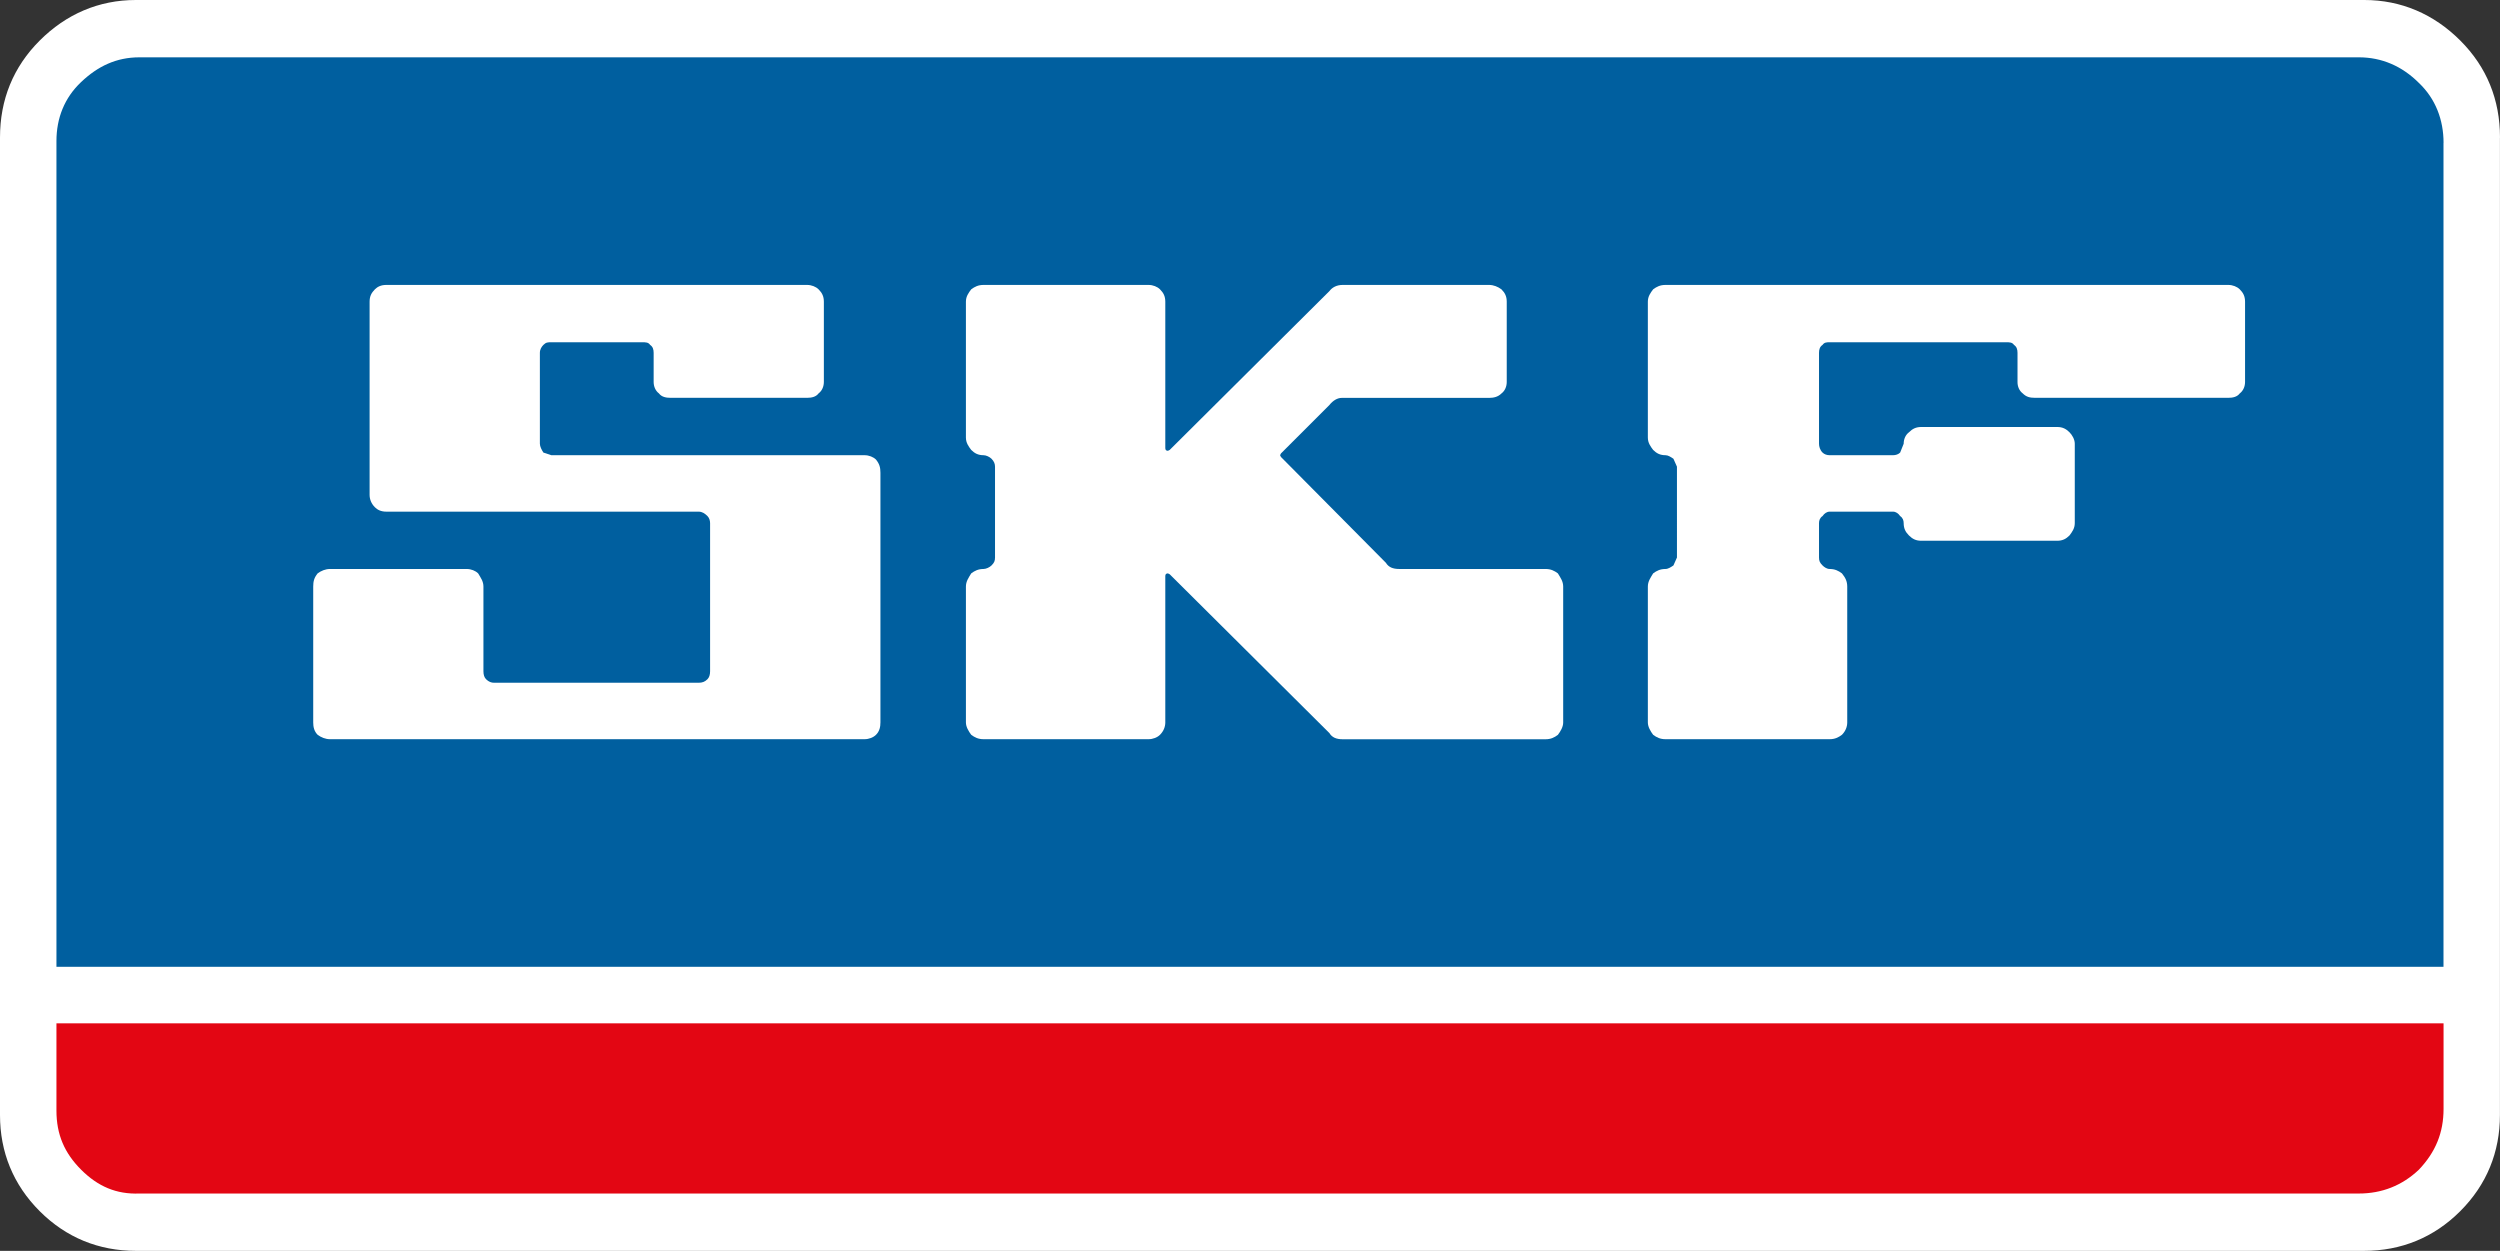
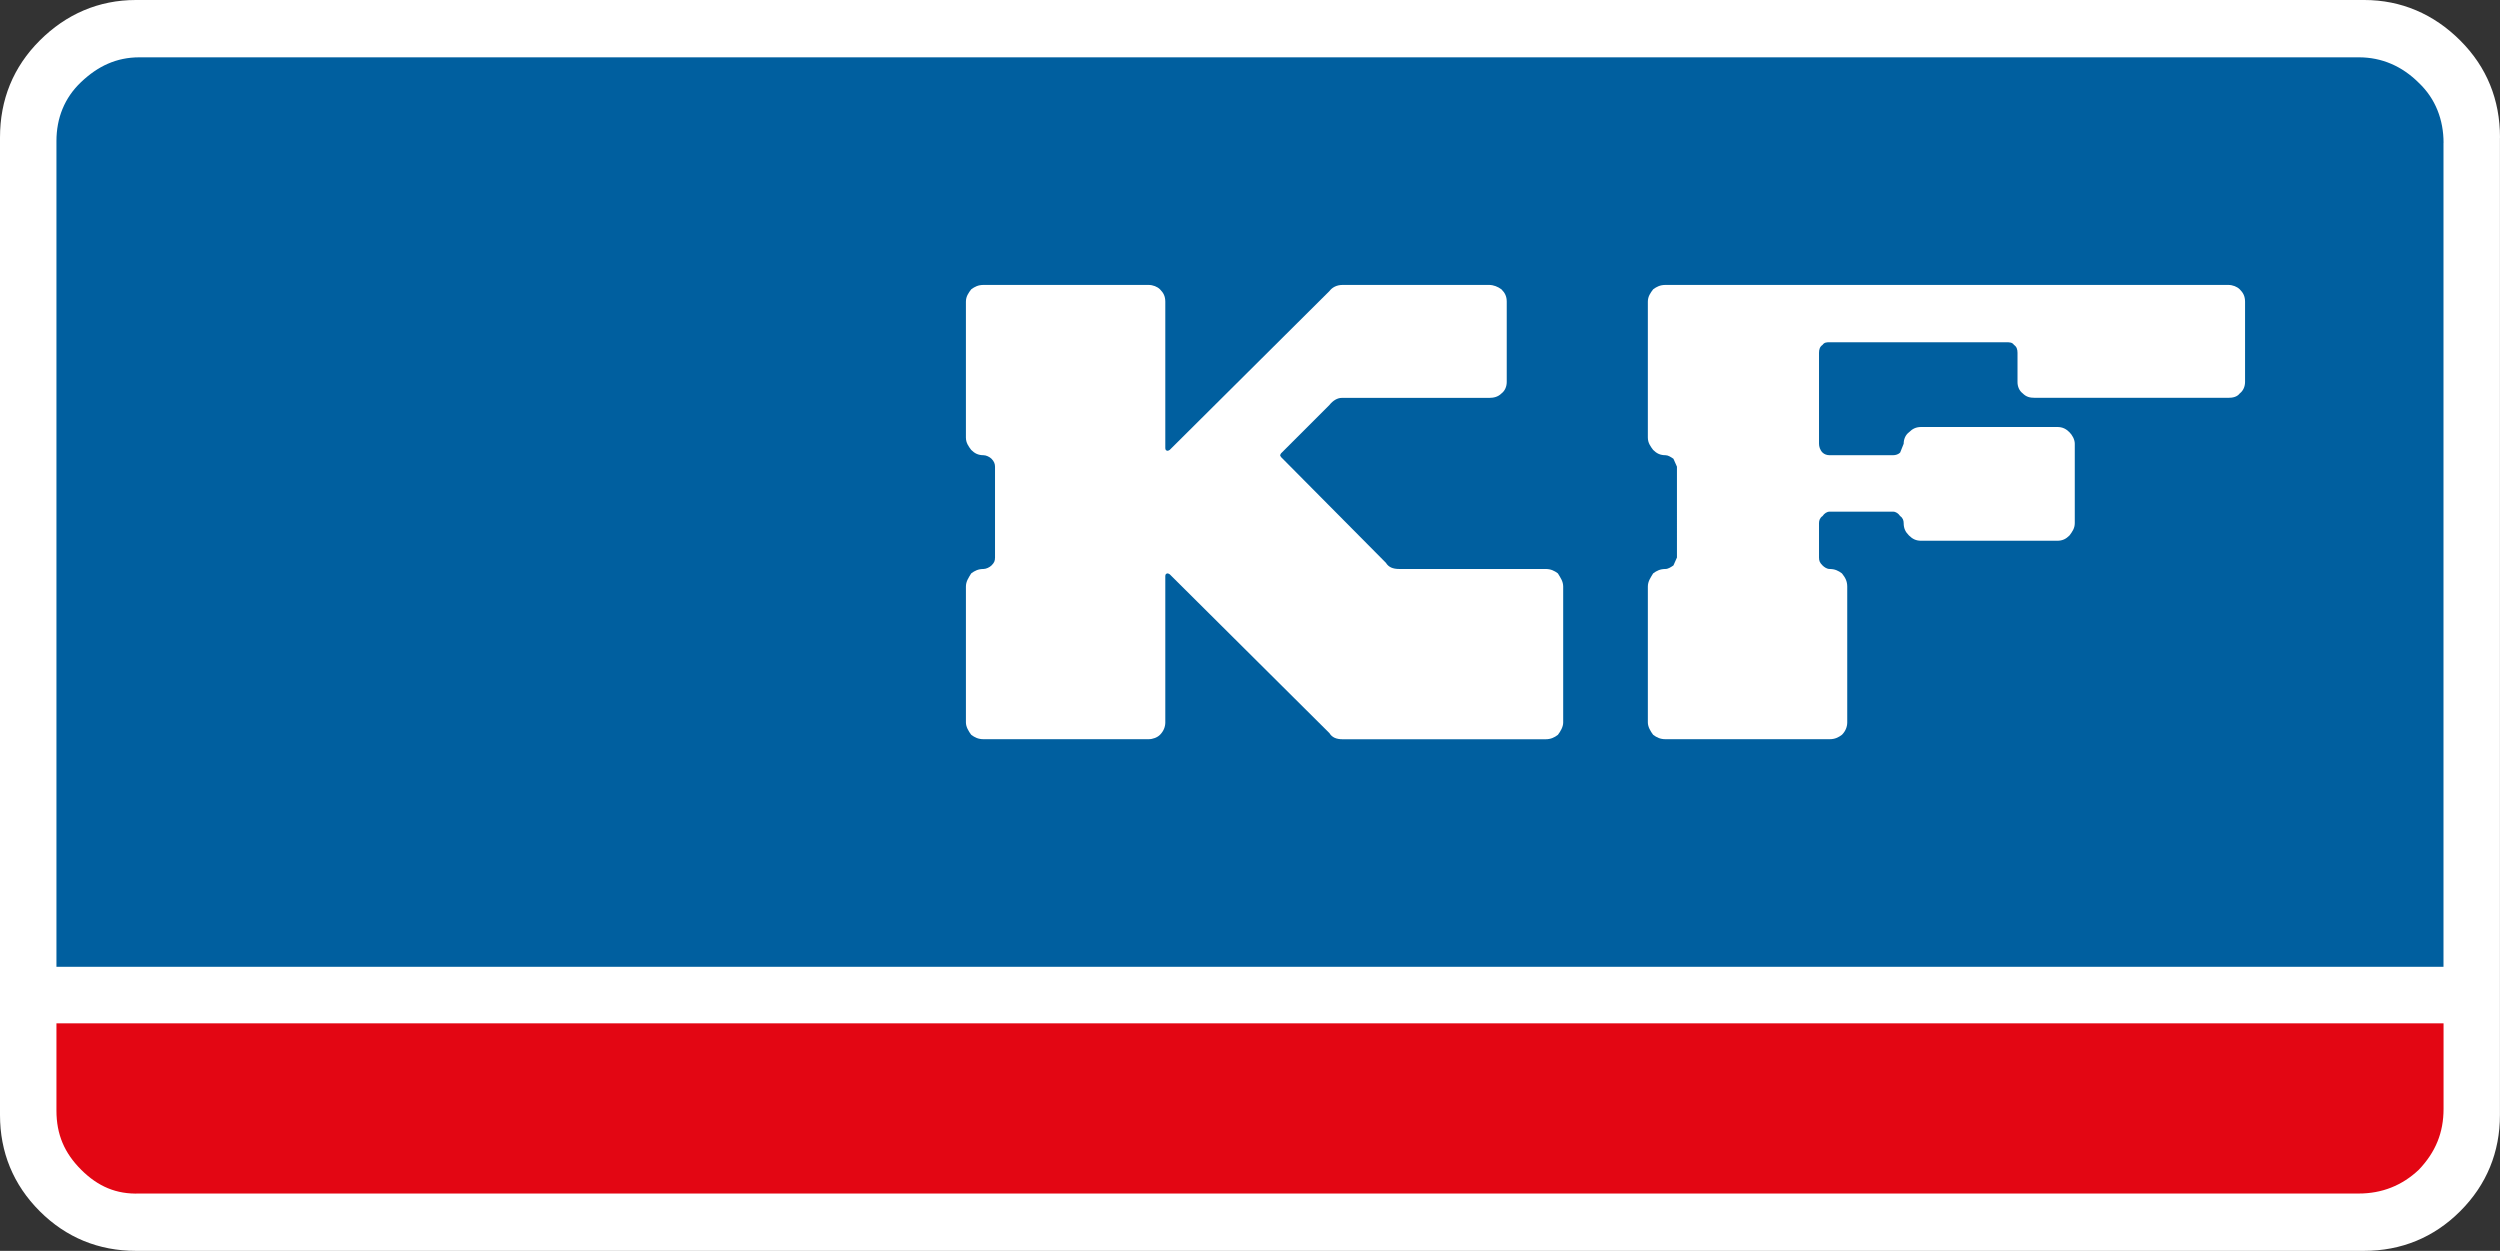
<svg xmlns="http://www.w3.org/2000/svg" version="1.1" id="Logo_SKF" x="0px" y="0px" viewBox="0 0 396.85 198.56" style="enable-background:new 0 0 396.85 198.56;" xml:space="preserve">
  <rect x="0" y="0" width="396.85" height="198.56" fill="#333333" stroke="none" />
  <style type="text/css">
	.st0{fill:#FFFFFF;}
	.st1{fill:#005F9F;}
	.st2{fill:#E30613;}
</style>
  <g>
    <g>
      <path class="st0" d="M396.85,21.84c0-6.02-2.1-11.2-6.3-15.4c-4.2-4.2-9.38-6.44-15.26-6.44H21.57C15.68,0,10.5,2.24,6.3,6.44    C2.1,10.64,0,15.82,0,21.84V177c0,5.88,2.1,11.06,6.3,15.26c4.2,4.2,9.38,6.3,15.26,6.3h353.72c5.88,0,11.06-2.1,15.26-6.3    c4.2-4.2,6.3-9.38,6.3-15.26V21.84z" />
    </g>
    <g>
      <path class="st1" d="M387.89,22.68c0-3.64-1.26-7-3.92-9.52c-2.66-2.66-5.88-4.06-9.52-4.06H22.12c-3.64,0-6.58,1.4-9.24,3.92    c-2.66,2.52-3.92,5.74-3.92,9.38v131.07h378.92V22.68z" />
    </g>
    <g>
      <path class="st2" d="M383.97,185.68c2.66-2.8,3.92-5.88,3.92-9.66v-13.58H8.96v13.86c0,3.78,1.26,6.72,3.92,9.38    c2.66,2.66,5.6,3.92,9.24,3.78h352.32C378.09,189.46,381.31,188.2,383.97,185.68z" />
    </g>
    <g>
-       <path class="st0" d="M59.51,45.93c-0.56,0.56-0.84,1.12-0.84,1.96v30.67c0,0.7,0.28,1.4,0.84,1.96c0.42,0.42,0.98,0.7,1.82,0.7    h49.57c0.56,0,0.98,0.28,1.4,0.7c0.28,0.28,0.42,0.7,0.42,1.12v23.52c0,0.56-0.14,0.98-0.42,1.26c-0.42,0.42-0.84,0.56-1.4,0.56    H78.42c-0.42,0-0.84-0.14-1.26-0.56c-0.28-0.28-0.42-0.7-0.42-1.26V93.12c0-0.84-0.42-1.4-0.84-2.1c-0.42-0.42-1.12-0.7-1.82-0.7    h-21.7c-0.7,0-1.4,0.28-1.96,0.7c-0.56,0.7-0.7,1.26-0.7,2.1v21.56c0,0.7,0.14,1.4,0.7,1.96c0.56,0.42,1.26,0.7,1.96,0.7h84.86    c0.7,0,1.4-0.28,1.82-0.7c0.56-0.56,0.7-1.26,0.7-1.96V75.06c0-0.84-0.14-1.4-0.7-2.1c-0.42-0.42-1.12-0.7-1.82-0.7H87.52    l-1.26-0.42c-0.28-0.42-0.56-0.98-0.56-1.4V56.01c0-0.56,0.28-0.98,0.56-1.26c0.42-0.42,0.7-0.42,1.26-0.42h14.42    c0.56,0,0.98,0,1.26,0.42c0.42,0.28,0.56,0.7,0.56,1.26v4.62c0,0.7,0.28,1.4,0.84,1.82c0.42,0.56,1.12,0.7,1.82,0.7h21.7    c0.7,0,1.4-0.14,1.82-0.7c0.56-0.42,0.84-1.12,0.84-1.82V47.89c0-0.84-0.28-1.4-0.84-1.96c-0.42-0.42-1.12-0.7-1.82-0.7h-66.8    C60.49,45.23,59.93,45.51,59.51,45.93z" />
-     </g>
+       </g>
    <g>
      <path class="st0" d="M182.32,45.23h-26.19c-0.84,0-1.4,0.28-1.96,0.7c-0.42,0.56-0.84,1.12-0.84,1.96v21.57    c0,0.84,0.42,1.4,0.84,1.96c0.56,0.56,1.12,0.84,1.96,0.84c0.42,0,0.98,0.28,1.26,0.56c0.42,0.42,0.56,0.84,0.56,1.26V88.5    c0,0.56-0.14,0.84-0.56,1.26c-0.28,0.28-0.84,0.56-1.26,0.56c-0.84,0-1.4,0.28-1.96,0.7c-0.42,0.7-0.84,1.26-0.84,2.1v21.56    c0,0.7,0.42,1.4,0.84,1.96c0.56,0.42,1.12,0.7,1.96,0.7h26.19c0.7,0,1.4-0.28,1.82-0.7c0.56-0.56,0.84-1.26,0.84-1.96V91.44    c0-0.28,0.14-0.42,0.42-0.42l0.28,0.14l25.35,25.21c0.42,0.7,1.12,0.98,2.1,0.98h32.21c0.84,0,1.4-0.28,1.96-0.7    c0.42-0.56,0.84-1.26,0.84-1.96V93.12c0-0.84-0.42-1.4-0.84-2.1c-0.56-0.42-1.12-0.7-1.96-0.7h-23.24c-0.98,0-1.68-0.28-2.1-0.98    l-16.66-16.8l-0.14-0.28l0.14-0.28l7.7-7.7c0.56-0.7,1.26-1.12,1.96-1.12h23.38c0.7,0,1.4-0.14,1.96-0.7    c0.56-0.42,0.84-1.12,0.84-1.82V47.89c0-0.84-0.28-1.4-0.84-1.96c-0.56-0.42-1.26-0.7-1.96-0.7h-23.25c-0.98,0-1.68,0.42-2.1,0.98    l-25.35,25.21l-0.28,0.14c-0.28,0-0.42-0.14-0.42-0.42V47.89c0-0.84-0.28-1.4-0.84-1.96C183.72,45.51,183.02,45.23,182.32,45.23z" />
    </g>
    <g>
      <path class="st0" d="M321.09,62.45c0.56,0.56,1.12,0.7,1.96,0.7h30.67c0.7,0,1.4-0.14,1.82-0.7c0.56-0.42,0.84-1.12,0.84-1.82    V47.89c0-0.84-0.28-1.4-0.84-1.96c-0.42-0.42-1.12-0.7-1.82-0.7h-89.34c-0.84,0-1.4,0.28-1.96,0.7c-0.42,0.56-0.84,1.12-0.84,1.96    v21.57c0,0.84,0.42,1.4,0.84,1.96c0.56,0.56,1.12,0.84,1.96,0.84c0.42,0,0.84,0.28,1.26,0.56l0.56,1.26V88.5l-0.56,1.26    c-0.42,0.28-0.84,0.56-1.26,0.56c-0.84,0-1.4,0.28-1.96,0.7c-0.42,0.7-0.84,1.26-0.84,2.1v21.56c0,0.7,0.42,1.4,0.84,1.96    c0.56,0.42,1.12,0.7,1.96,0.7h26.05c0.84,0,1.4-0.28,1.96-0.7c0.56-0.56,0.84-1.26,0.84-1.96V93.12c0-0.84-0.28-1.4-0.84-2.1    c-0.56-0.42-1.12-0.7-1.96-0.7c-0.42,0-0.84-0.28-1.12-0.56c-0.42-0.42-0.56-0.7-0.56-1.26v-5.46c0-0.42,0.14-0.84,0.56-1.12    c0.28-0.42,0.7-0.7,1.12-0.7h10.08c0.42,0,0.84,0.28,1.12,0.7c0.42,0.28,0.56,0.7,0.56,1.12c0,0.84,0.28,1.4,0.84,1.96    c0.56,0.56,1.12,0.84,1.96,0.84h21.56c0.84,0,1.4-0.28,1.96-0.84c0.42-0.56,0.84-1.12,0.84-1.96v-12.6c0-0.7-0.42-1.4-0.84-1.82    c-0.56-0.56-1.12-0.84-1.96-0.84h-21.56c-0.84,0-1.4,0.28-1.96,0.84c-0.56,0.42-0.84,1.12-0.84,1.82l-0.56,1.4    c-0.28,0.28-0.7,0.42-1.12,0.42h-10.08c-0.42,0-0.84-0.14-1.12-0.42c-0.42-0.42-0.56-0.98-0.56-1.4V56.01    c0-0.56,0.14-0.98,0.56-1.26c0.28-0.42,0.7-0.42,1.12-0.42h28.01c0.56,0,0.98,0,1.26,0.42c0.42,0.28,0.56,0.7,0.56,1.26v4.62    C320.25,61.33,320.53,62.03,321.09,62.45z" />
    </g>
  </g>
</svg>